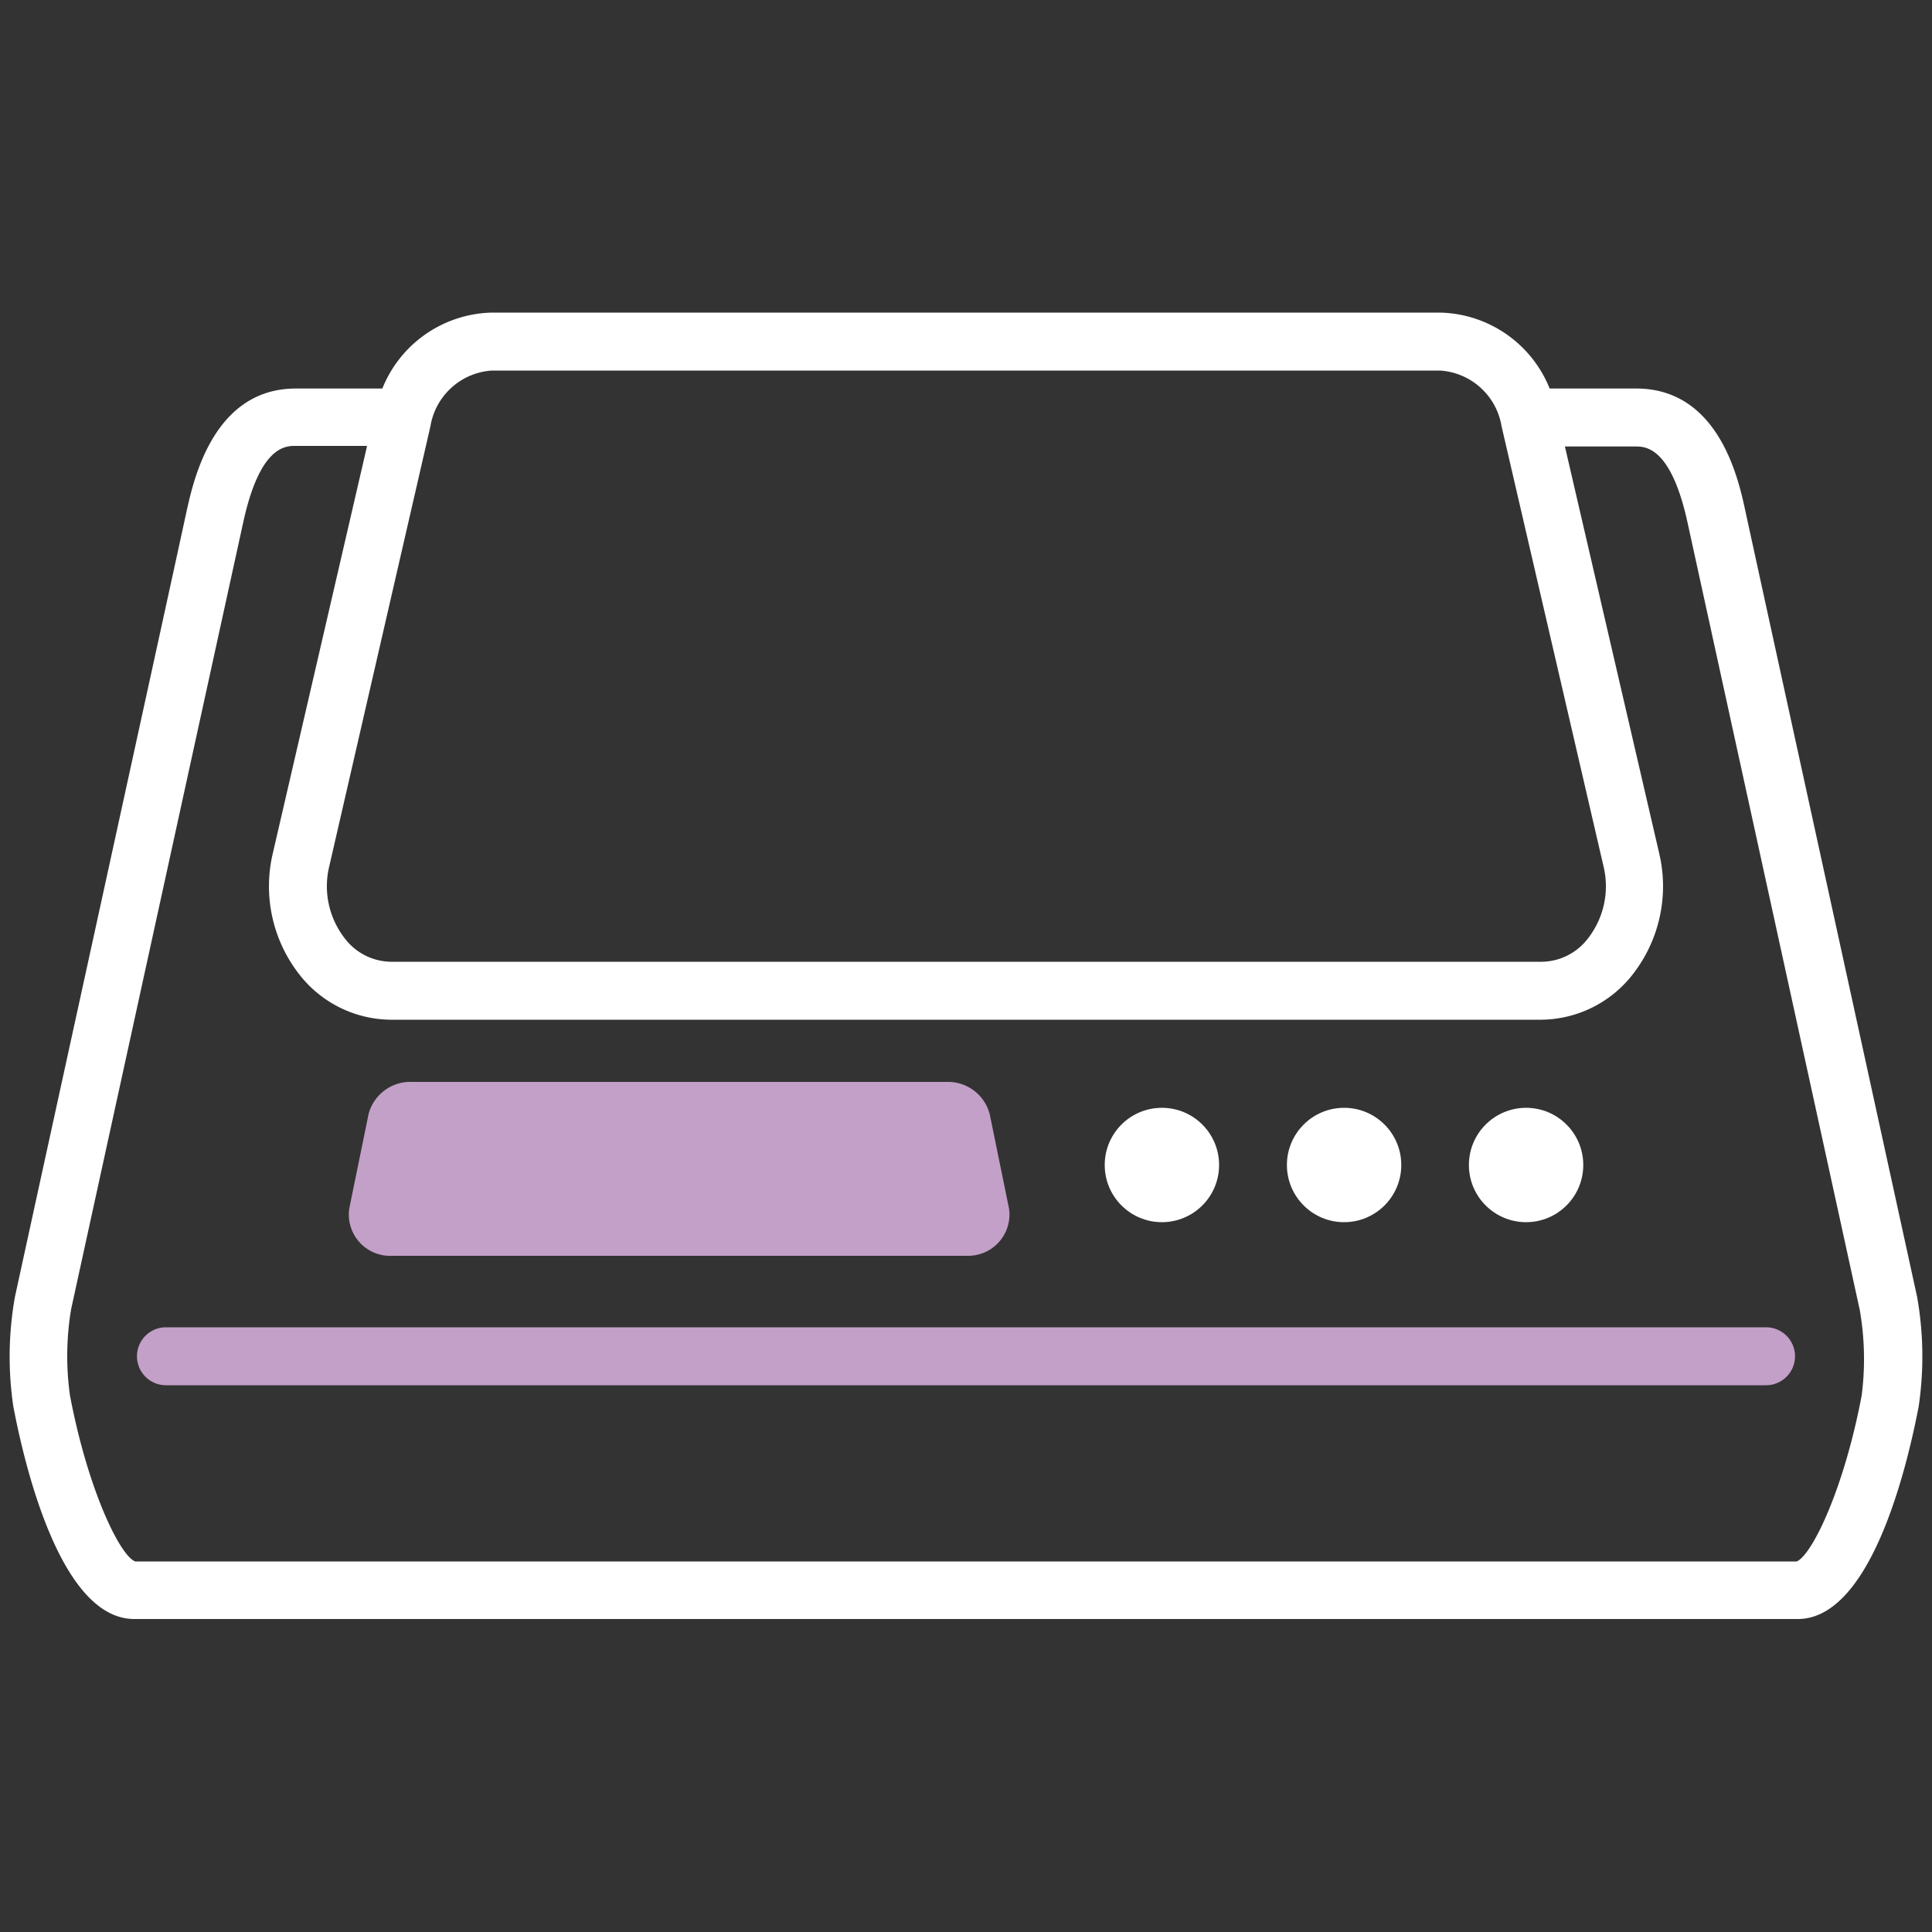
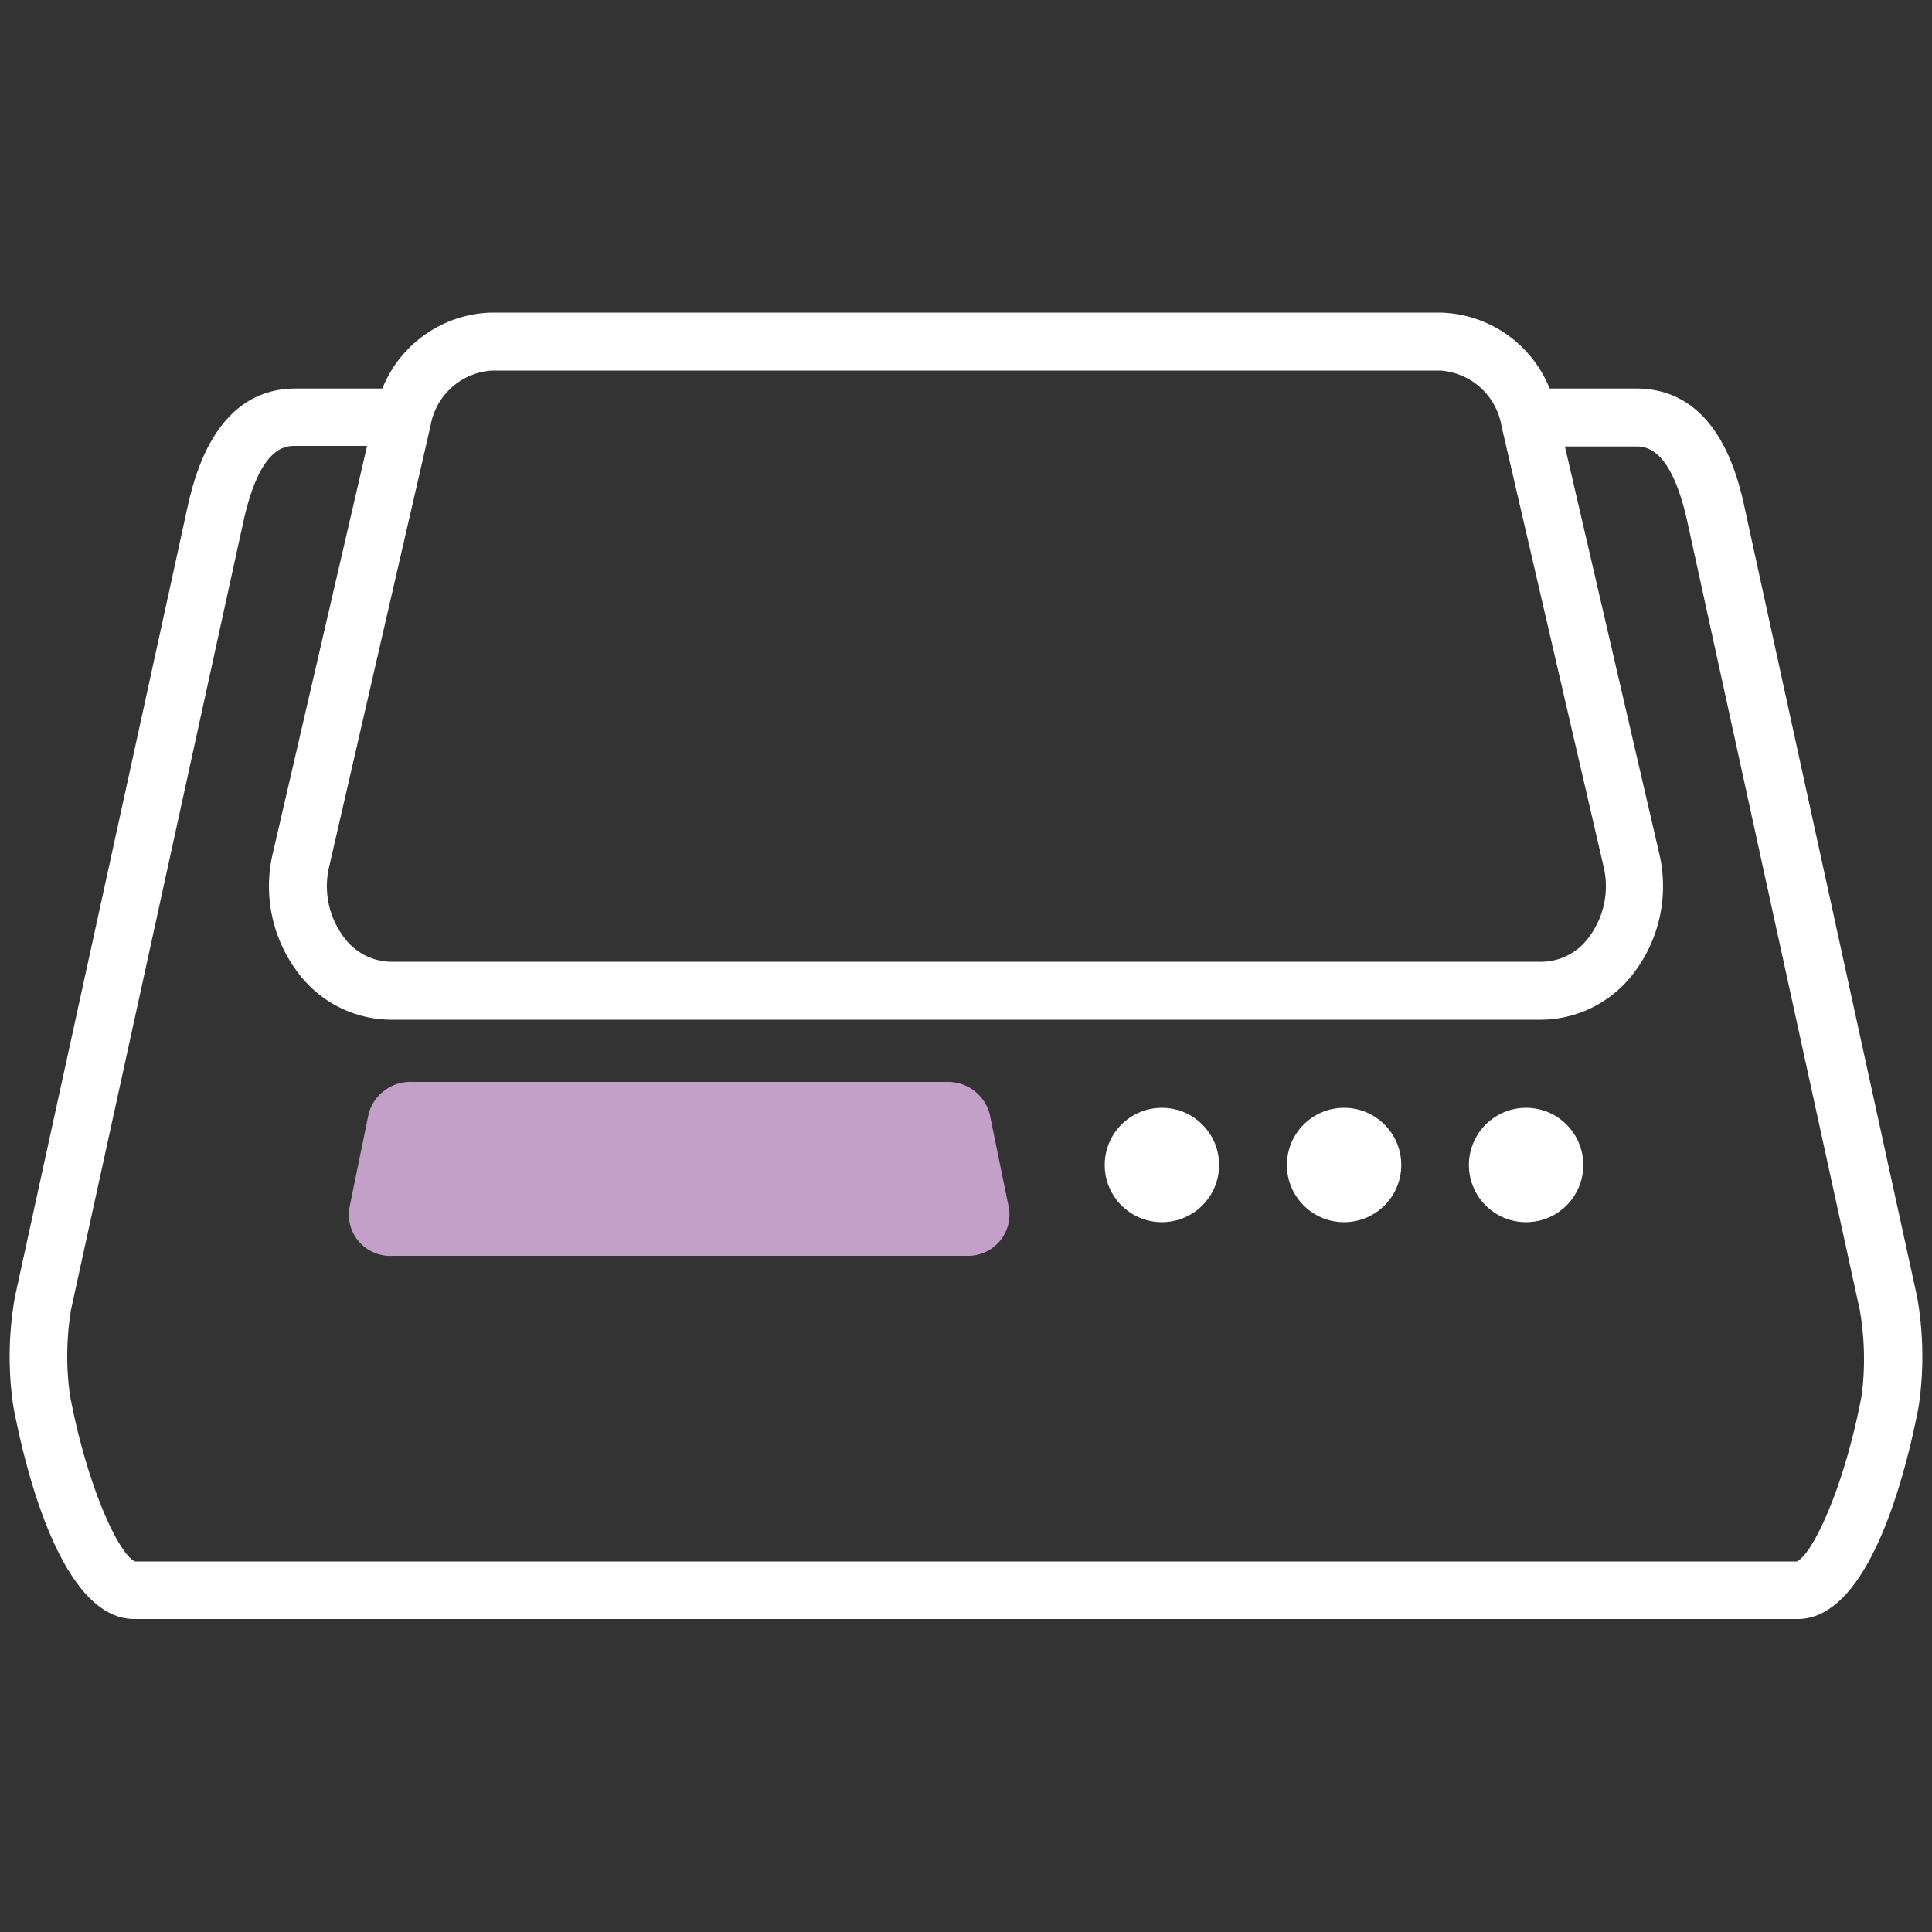
<svg xmlns="http://www.w3.org/2000/svg" viewBox="0 0 100 100">
  <rect x="0" y="0" width="100" height="100" fill="#333333" stroke="none" />
  <defs>
    <style>.cls-1{fill:#fff;}.cls-2{fill:#c3a0c8;}</style>
  </defs>
  <g id="郵便料金計器">
    <g id="icon_pos01">
      <path class="cls-1" d="M99.23,67.13c-1.77-8.1-8.31-38-8.89-40.68C90,24.88,89,20.11,84.69,20.11H80.21a6.26,6.26,0,0,0-5.67-3.93H25.46a6.26,6.26,0,0,0-5.67,3.93H15.31c-4.27,0-5.3,4.77-5.65,6.34C9.08,29.15,2.54,59,.77,67.14A17.62,17.62,0,0,0,.69,72.8c.63,3.31,2.51,11,6.26,11h86.1c3.75,0,5.63-7.71,6.26-11A17.68,17.68,0,0,0,99.23,67.13ZM22.28,22.06a3.45,3.45,0,0,1,3.18-2.88H74.54a3.45,3.45,0,0,1,3.18,2.88L83,44.85a4.39,4.39,0,0,1-.79,3.7,3.05,3.05,0,0,1-2.39,1.23H20.22a3.05,3.05,0,0,1-2.39-1.23,4.39,4.39,0,0,1-.79-3.7ZM96.36,72.23c-.92,4.86-2.57,8.25-3.36,8.59H7c-.78-.28-2.45-3.69-3.38-8.6a14.76,14.76,0,0,1,.06-4.45c1.77-8.11,8.31-38,8.9-40.69.86-4,2.2-4,2.71-4H19L14.12,44.17a7.41,7.41,0,0,0,1.36,6.25,6.06,6.06,0,0,0,4.74,2.36H79.78a6.06,6.06,0,0,0,4.74-2.36,7.41,7.41,0,0,0,1.36-6.25L81,23.11h3.65c.51,0,1.85,0,2.71,4,.59,2.7,7.13,32.58,8.9,40.69A14.76,14.76,0,0,1,96.36,72.23Z" />
-       <path class="cls-2" d="M91.41,71.7H8.59a1.5,1.5,0,0,1,0-3H91.41a1.5,1.5,0,0,1,0,3Z" />
      <path class="cls-2" d="M50.05,65H20.32a2.14,2.14,0,0,1-2.24-2.46l1-4.89A2.24,2.24,0,0,1,21.35,56H49a2.23,2.23,0,0,1,2.23,1.68l1,4.89A2.14,2.14,0,0,1,50.05,65Z" />
      <circle class="cls-1" cx="60.14" cy="60.3" r="2.96" />
      <circle class="cls-1" cx="69.57" cy="60.3" r="2.96" />
      <circle class="cls-1" cx="78.99" cy="60.3" r="2.96" />
    </g>
  </g>
</svg>